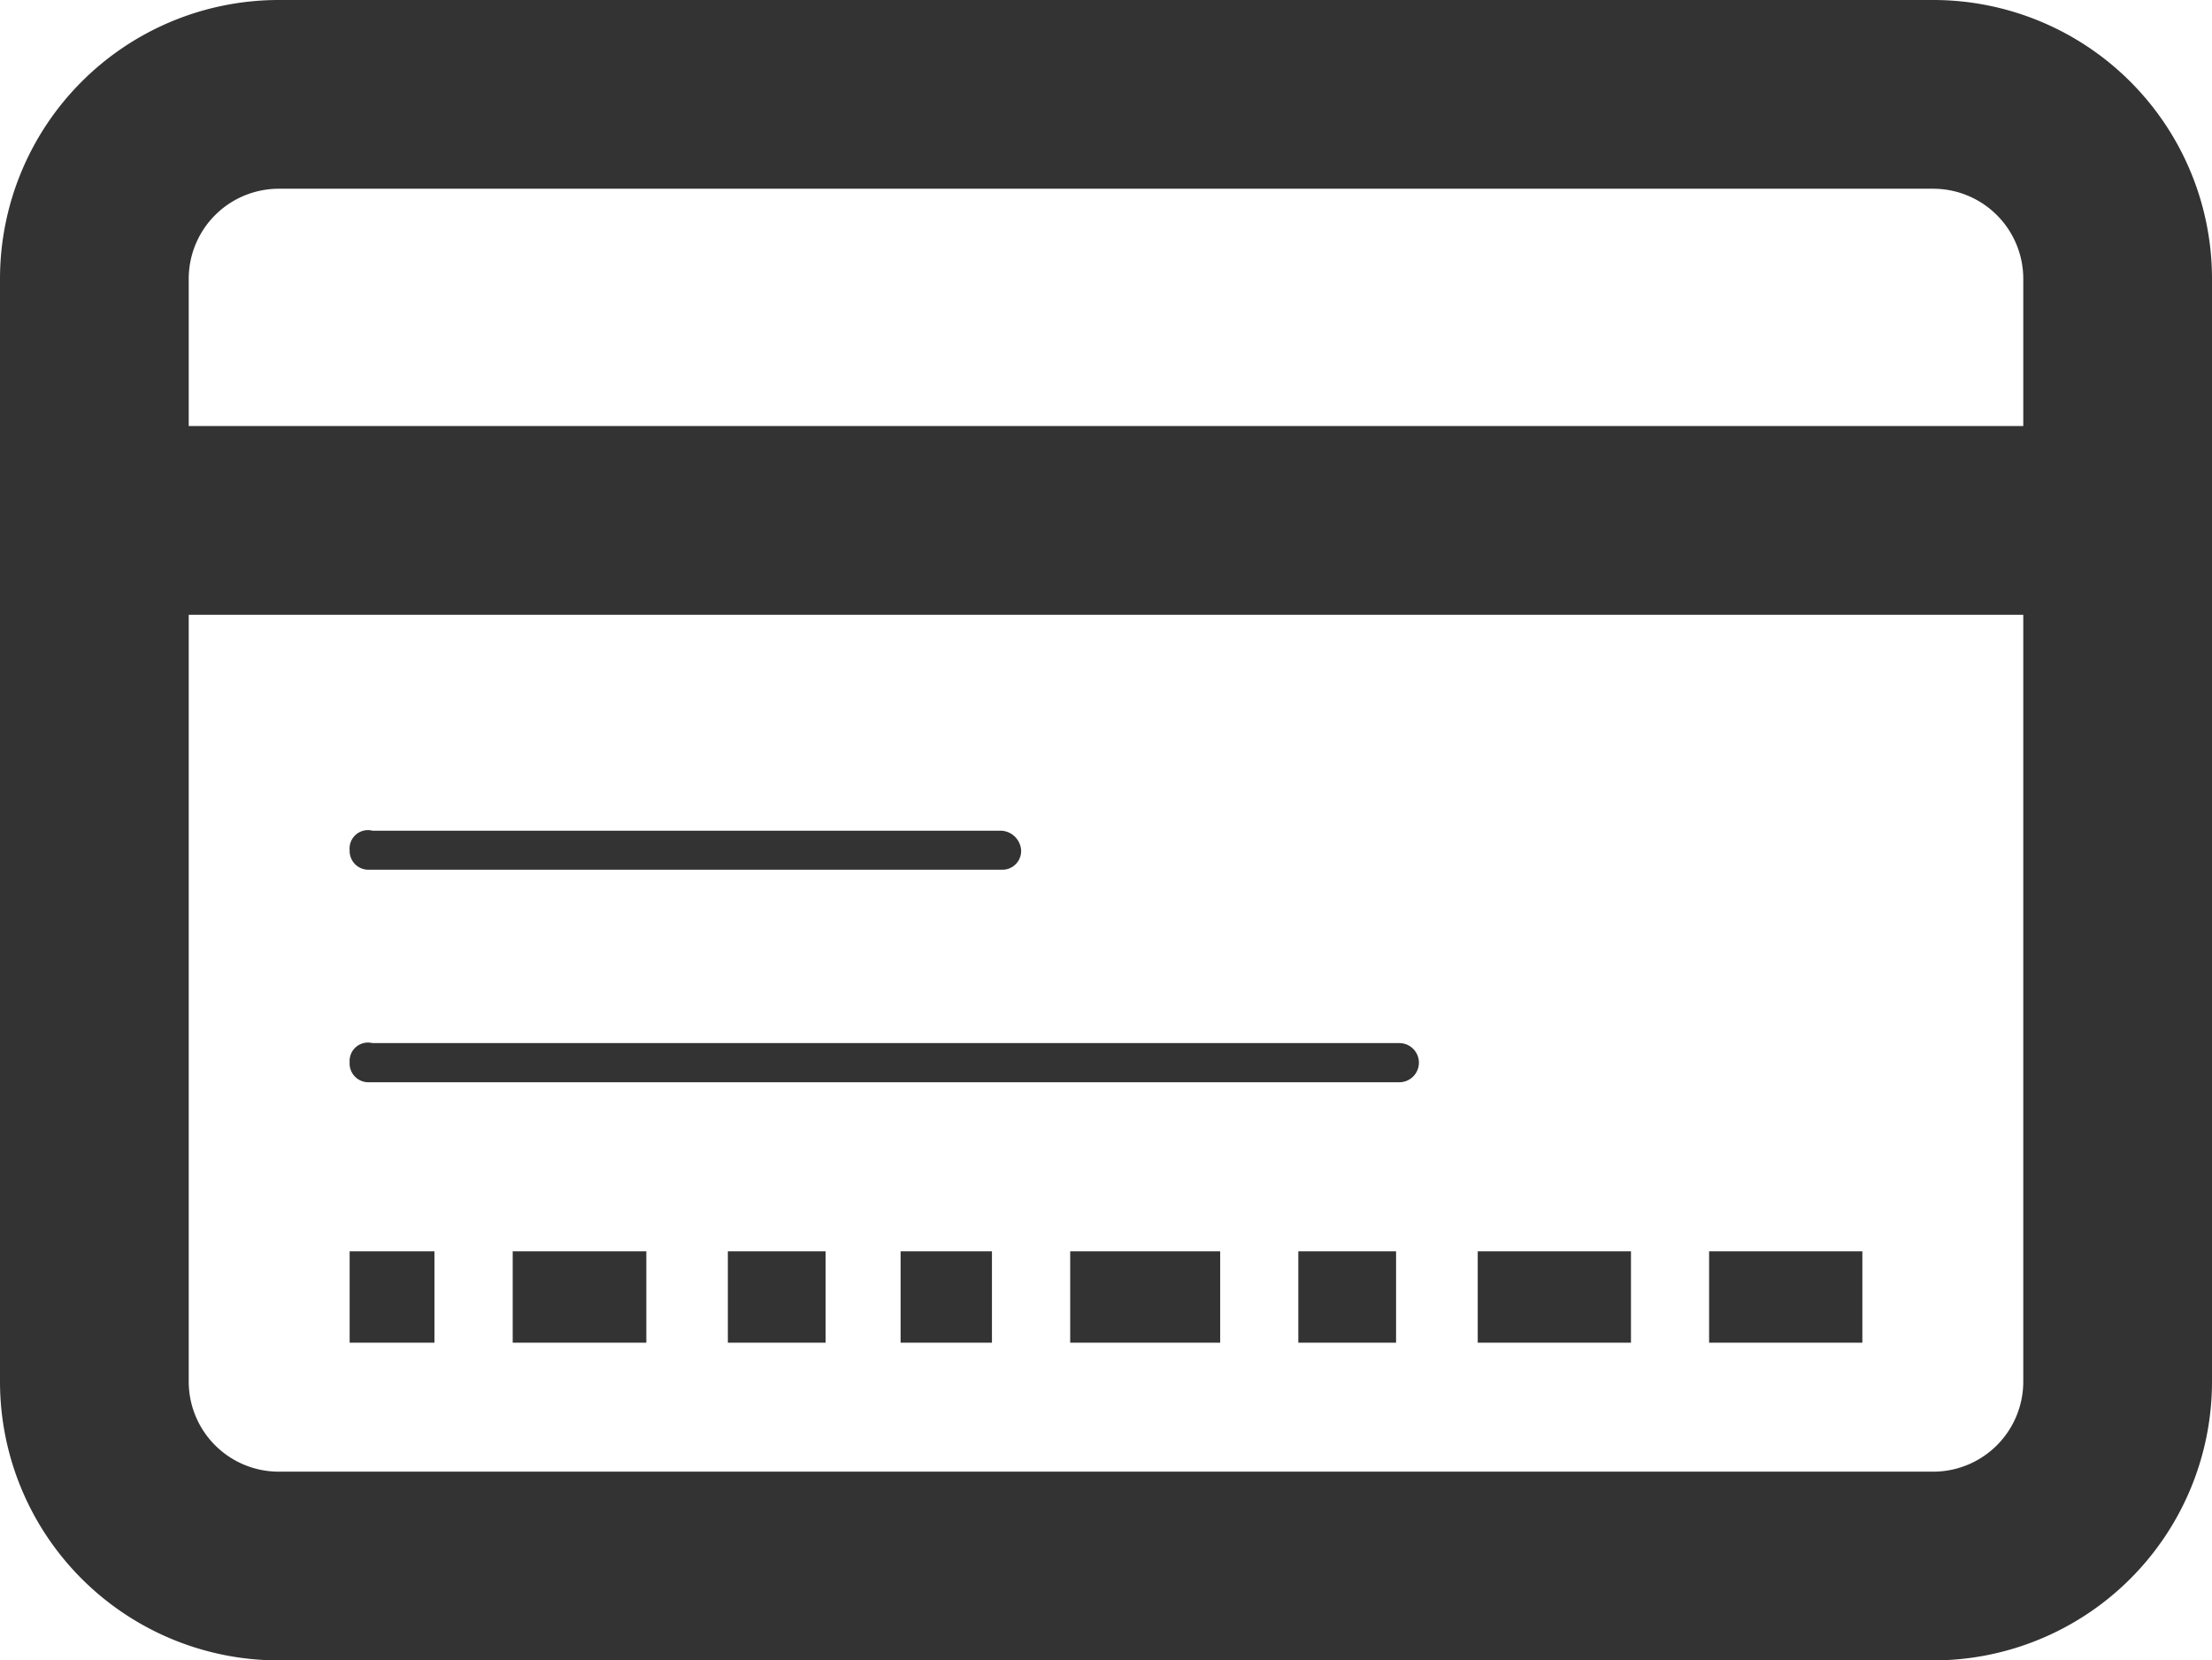
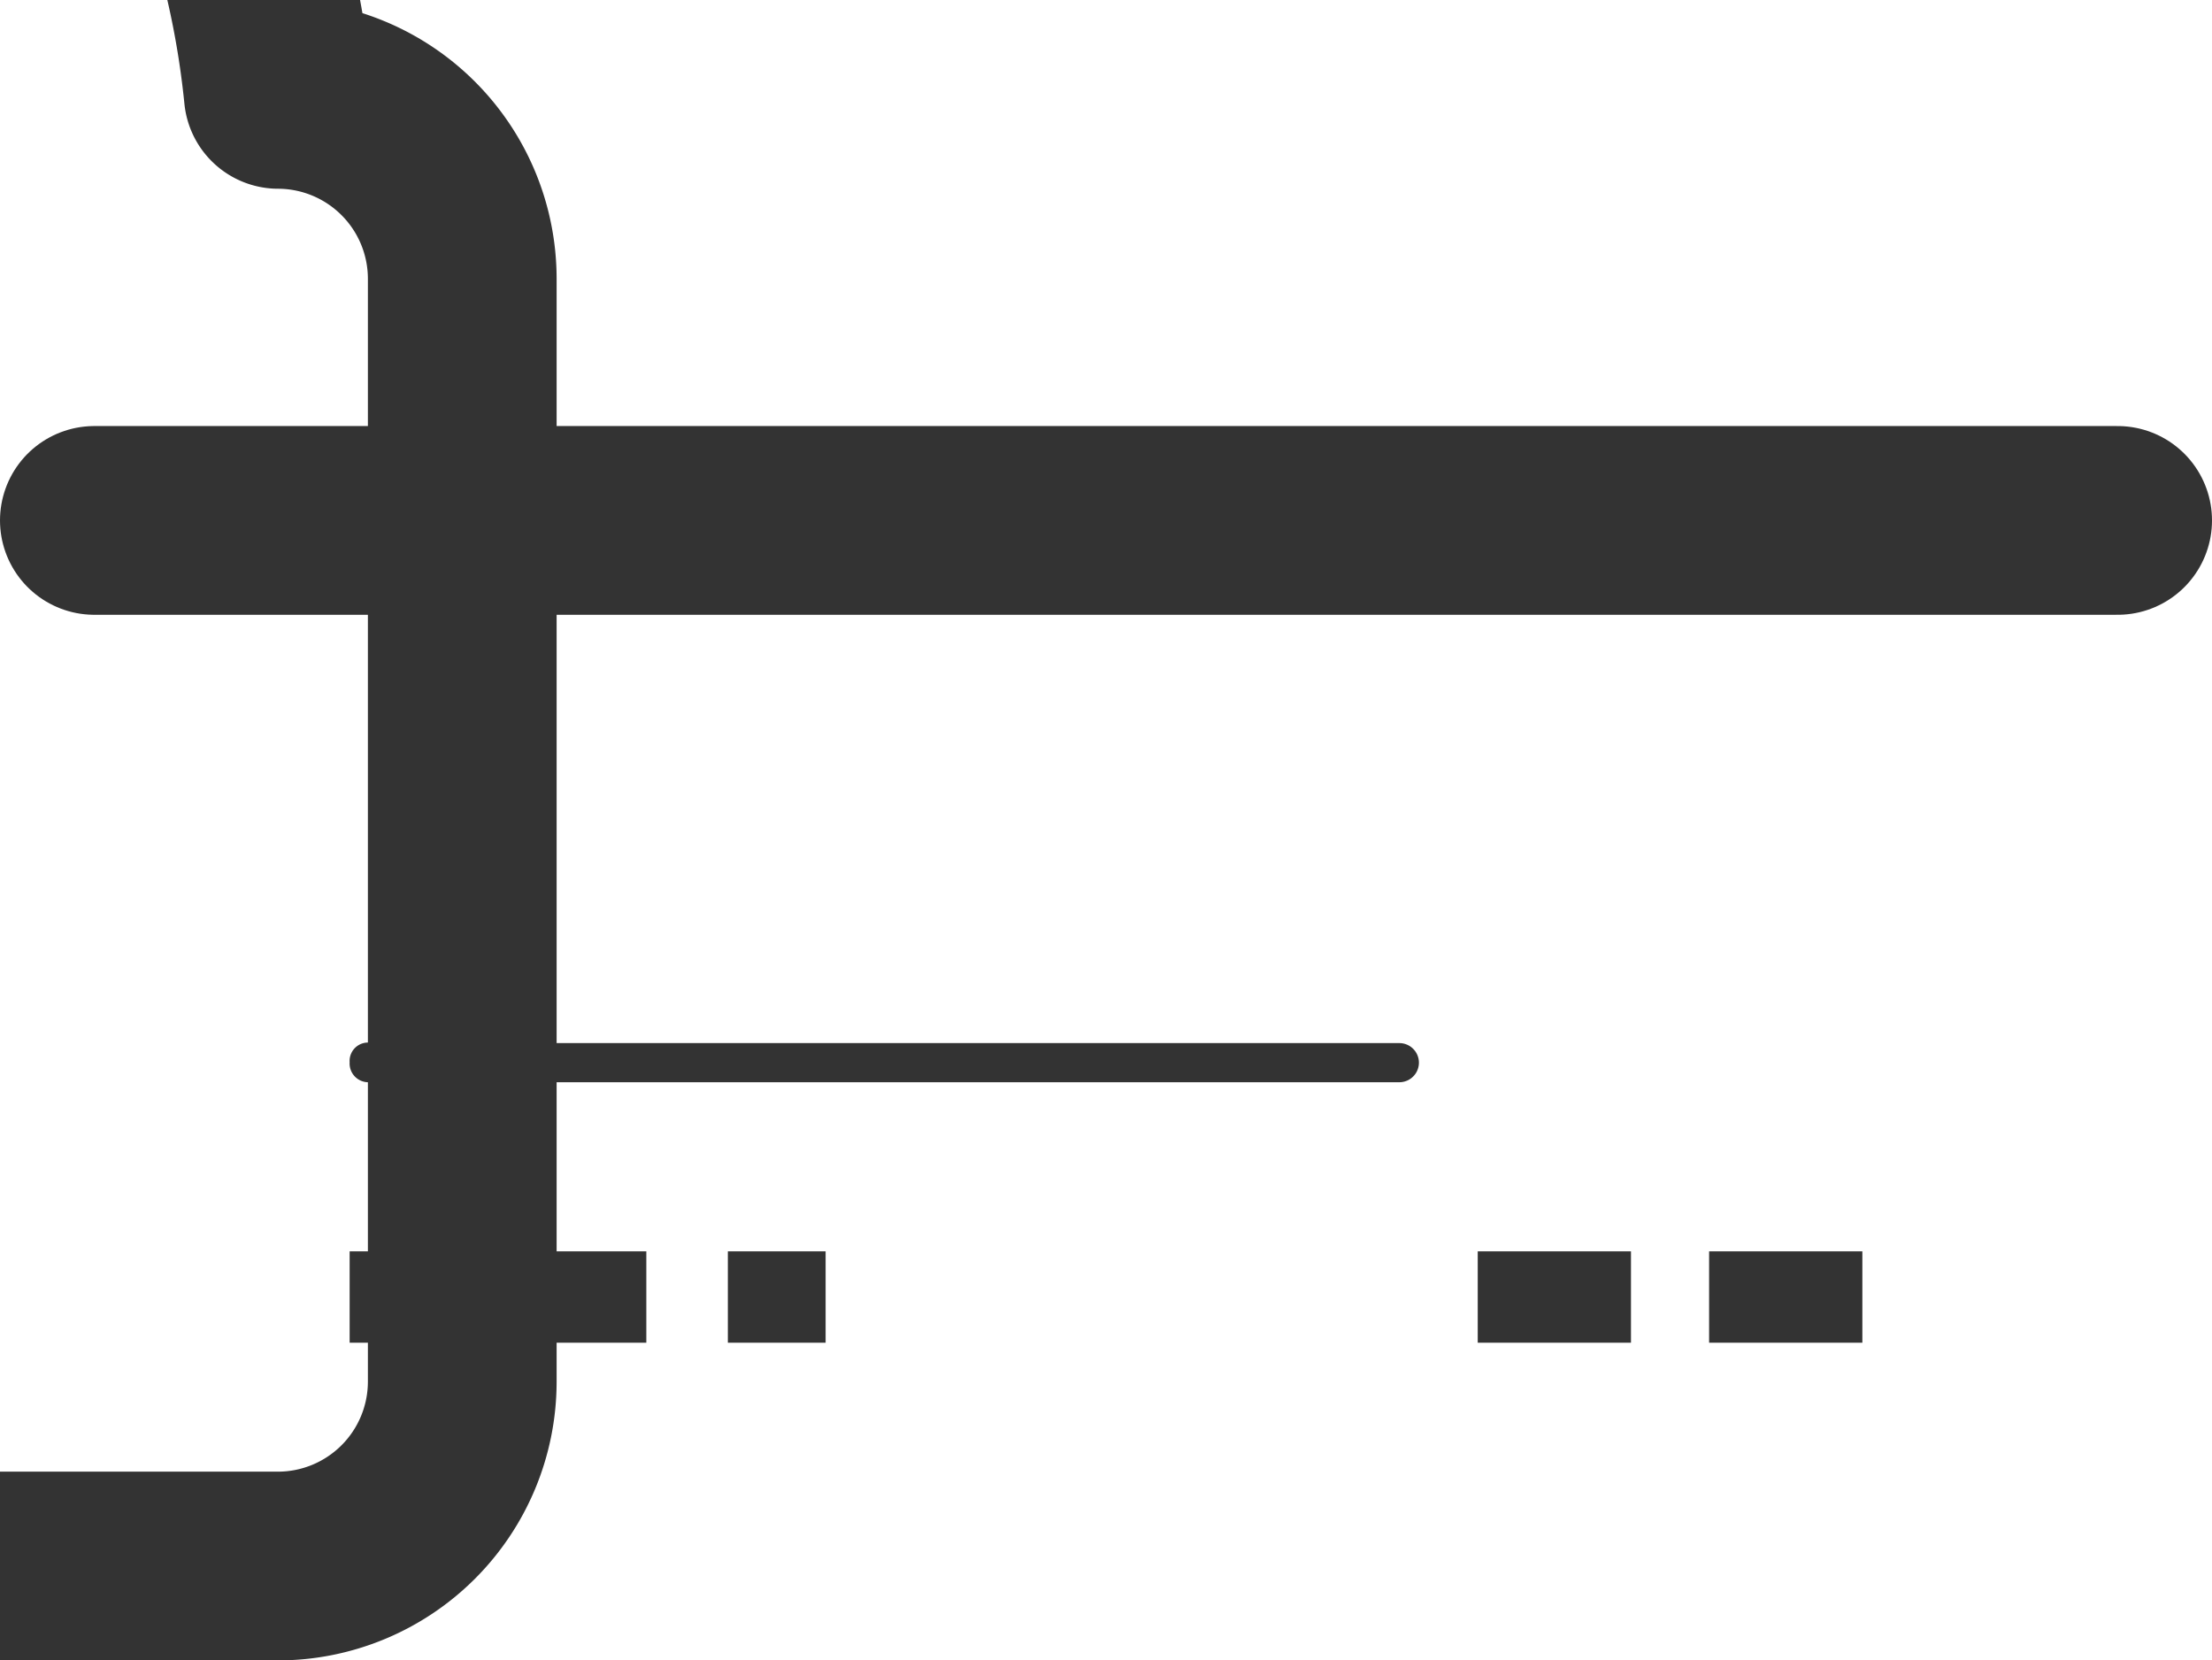
<svg xmlns="http://www.w3.org/2000/svg" width="17.581" height="13.195" viewBox="0 0 17.581 13.195">
  <g id="Group_10143" data-name="Group 10143" transform="translate(-735.144 -74.385)">
    <g id="credit-card_1_" transform="translate(735.894 75.135)">
-       <path id="Rectangle-path_72_" d="M1419.562,11h13.157a1.466,1.466,0,0,1,1.462,1.462v8.772a1.466,1.466,0,0,1-1.462,1.462h-13.157a1.466,1.466,0,0,1-1.462-1.462V12.462A1.466,1.466,0,0,1,1419.562,11Z" transform="translate(-1418.1 -11)" fill="none" stroke="#333" stroke-linecap="round" stroke-linejoin="round" stroke-width="1.5" />
+       <path id="Rectangle-path_72_" d="M1419.562,11a1.466,1.466,0,0,1,1.462,1.462v8.772a1.466,1.466,0,0,1-1.462,1.462h-13.157a1.466,1.466,0,0,1-1.462-1.462V12.462A1.466,1.466,0,0,1,1419.562,11Z" transform="translate(-1418.1 -11)" fill="none" stroke="#333" stroke-linecap="round" stroke-linejoin="round" stroke-width="1.5" />
      <path id="Shape_870_" d="M1418.1,17h16.081" transform="translate(-1418.1 -13.614)" fill="none" stroke="#333" stroke-linecap="round" stroke-linejoin="round" stroke-width="1.5" />
    </g>
    <g id="Group_10142" data-name="Group 10142" transform="translate(737.923 80.982)">
      <g id="Group_10139" data-name="Group 10139" transform="translate(0 3.348)">
-         <rect id="Rectangle_2356" data-name="Rectangle 2356" width="1.192" height="0.726" transform="translate(5.727)" fill="#333" />
        <rect id="Rectangle_2357" data-name="Rectangle 2357" width="0.674" height="0.726" fill="#333" />
-         <rect id="Rectangle_2358" data-name="Rectangle 2358" width="0.777" height="0.726" transform="translate(7.54)" fill="#333" />
        <rect id="Rectangle_2359" data-name="Rectangle 2359" width="1.218" height="0.726" transform="translate(8.966)" fill="#333" />
        <rect id="Rectangle_2360" data-name="Rectangle 2360" width="1.062" height="0.726" transform="translate(1.296)" fill="#333" />
        <rect id="Rectangle_2361" data-name="Rectangle 2361" width="1.218" height="0.726" transform="translate(10.805)" fill="#333" />
        <rect id="Rectangle_2362" data-name="Rectangle 2362" width="0.777" height="0.726" transform="translate(3.006)" fill="#333" />
-         <rect id="Rectangle_2363" data-name="Rectangle 2363" width="0.726" height="0.726" transform="translate(4.379)" fill="#333" />
      </g>
      <path id="Path_25106" data-name="Path 25106" d="M8.8,36.841A.149.149,0,0,0,8.955,37h8.188a.155.155,0,0,0,0-.311H8.981A.146.146,0,0,0,8.8,36.841Z" transform="translate(-8.8 -34.996)" fill="#333" />
-       <path id="Path_25107" data-name="Path 25107" d="M8.8,30.341a.149.149,0,0,0,.155.155h5.027a.149.149,0,0,0,.155-.155.167.167,0,0,0-.155-.155h-5A.146.146,0,0,0,8.8,30.341Z" transform="translate(-8.8 -30.181)" fill="#333" />
    </g>
  </g>
</svg>